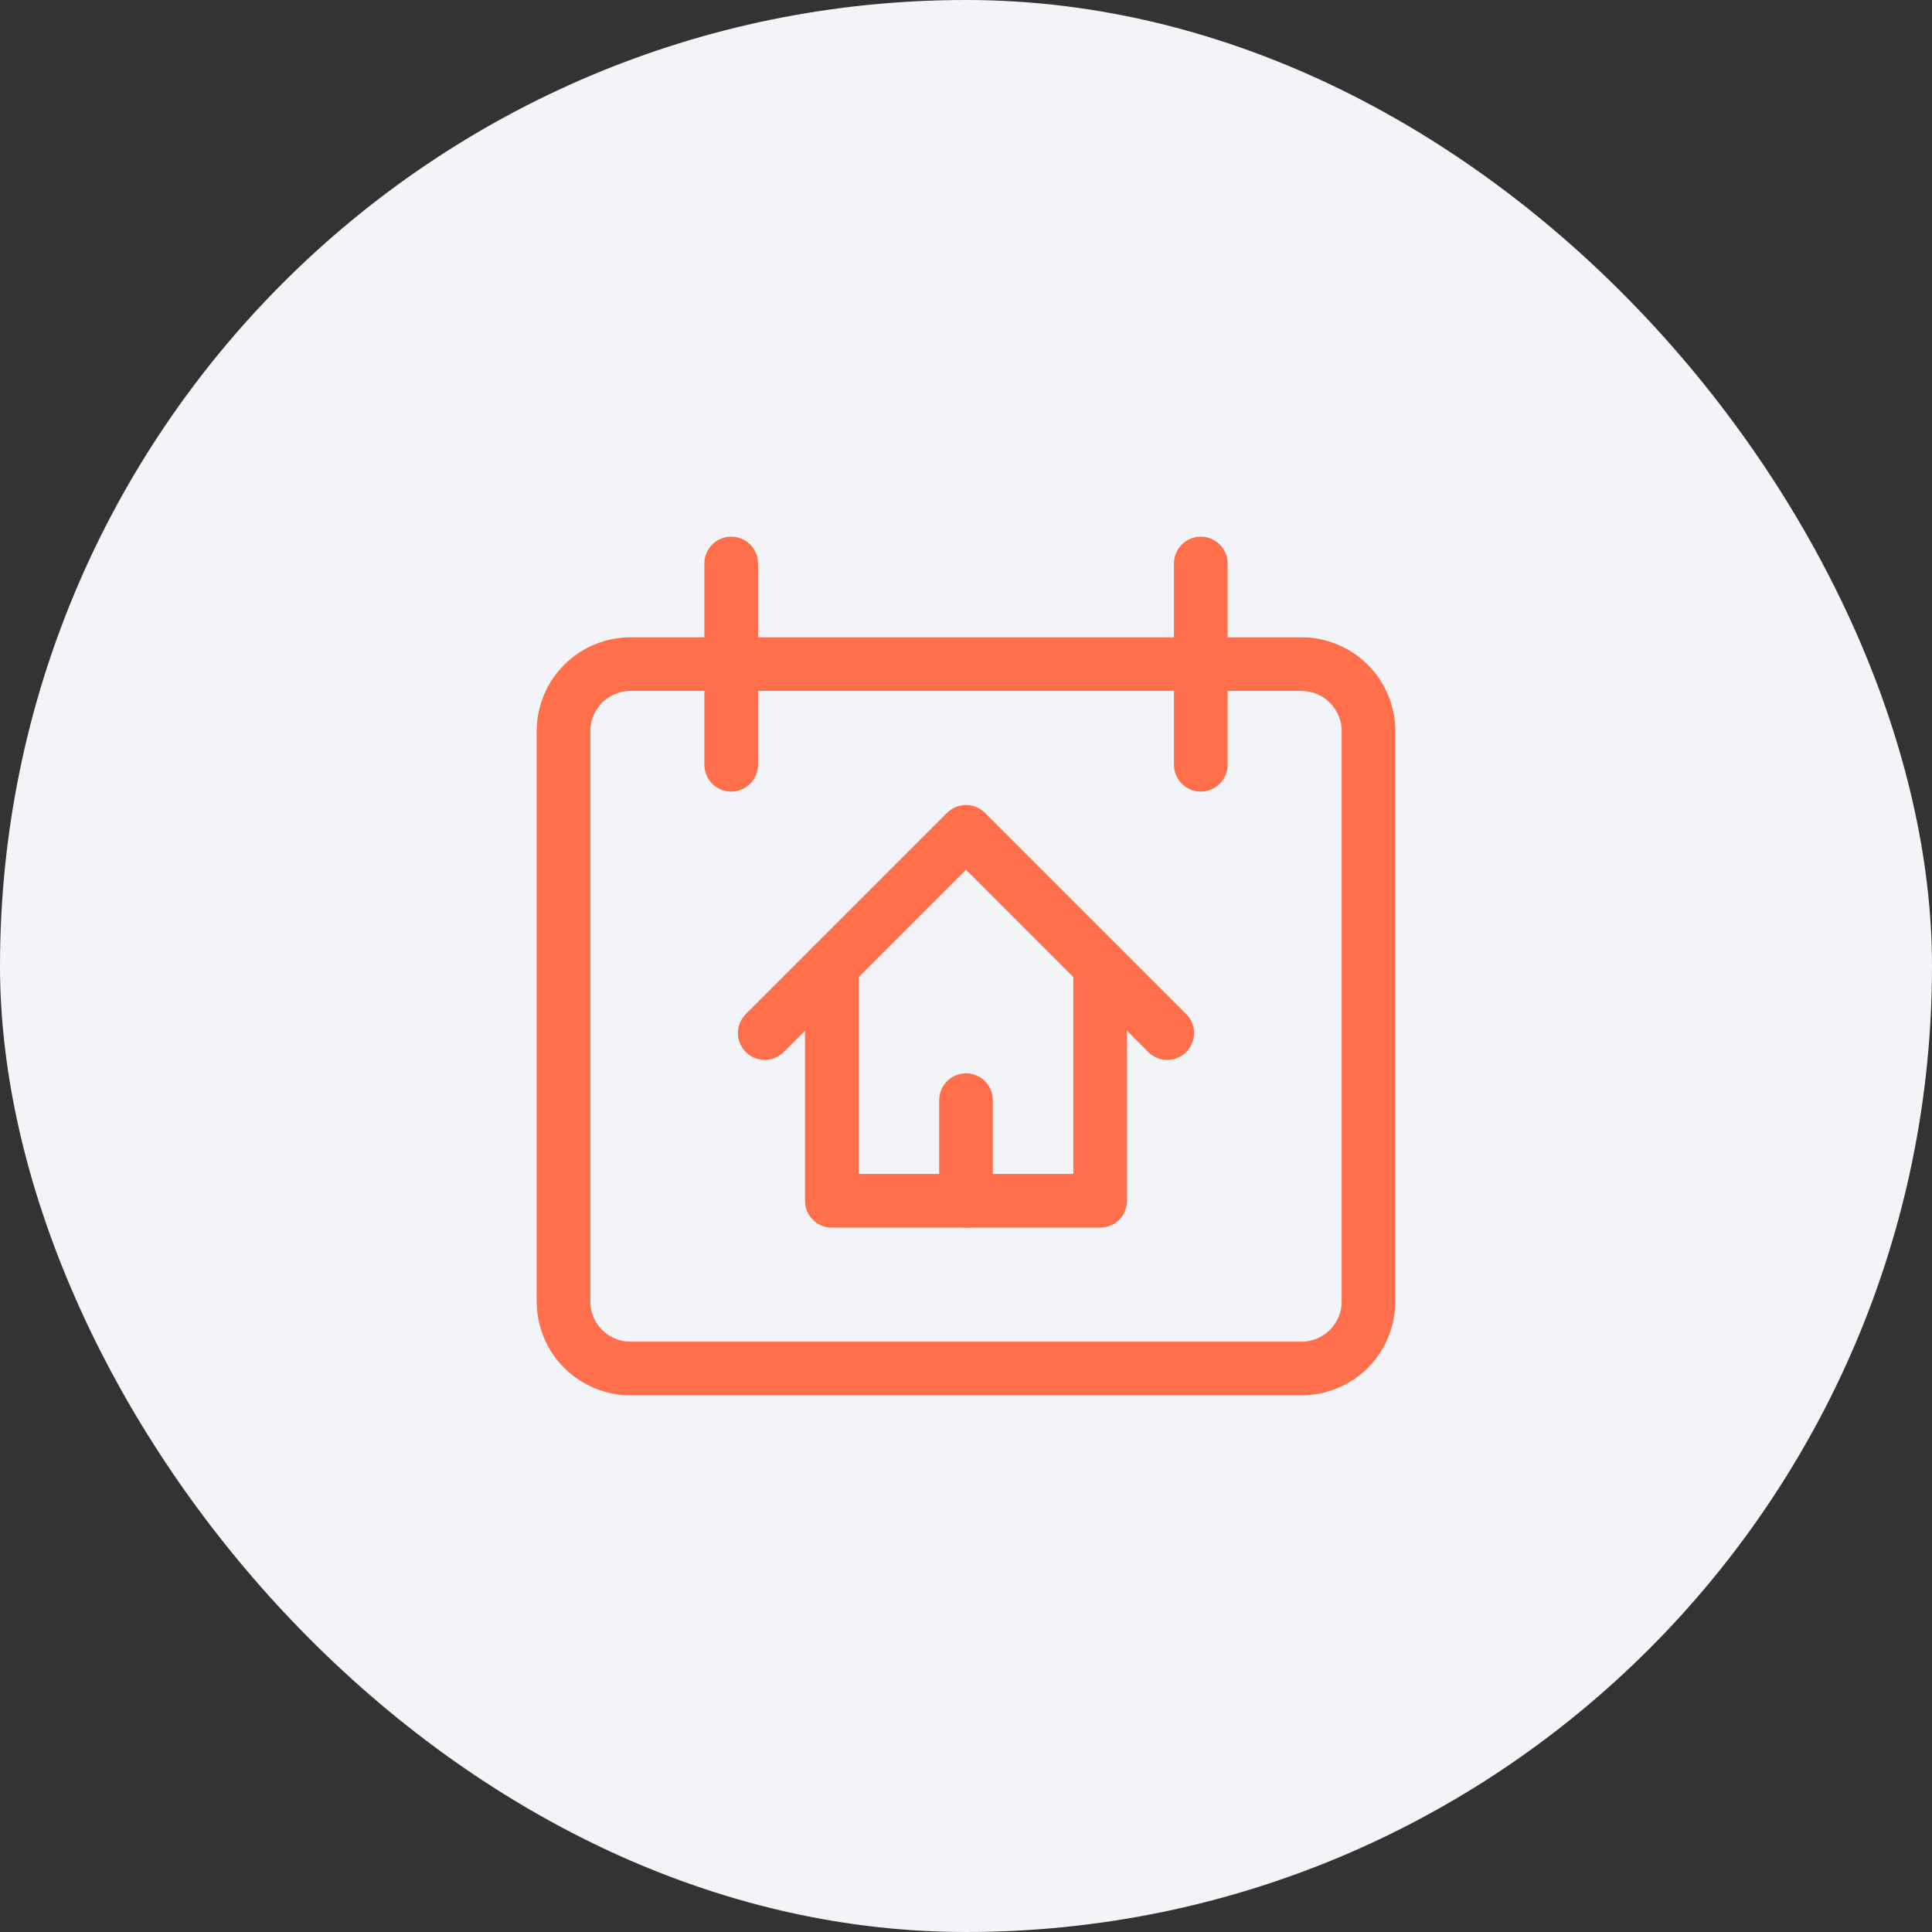
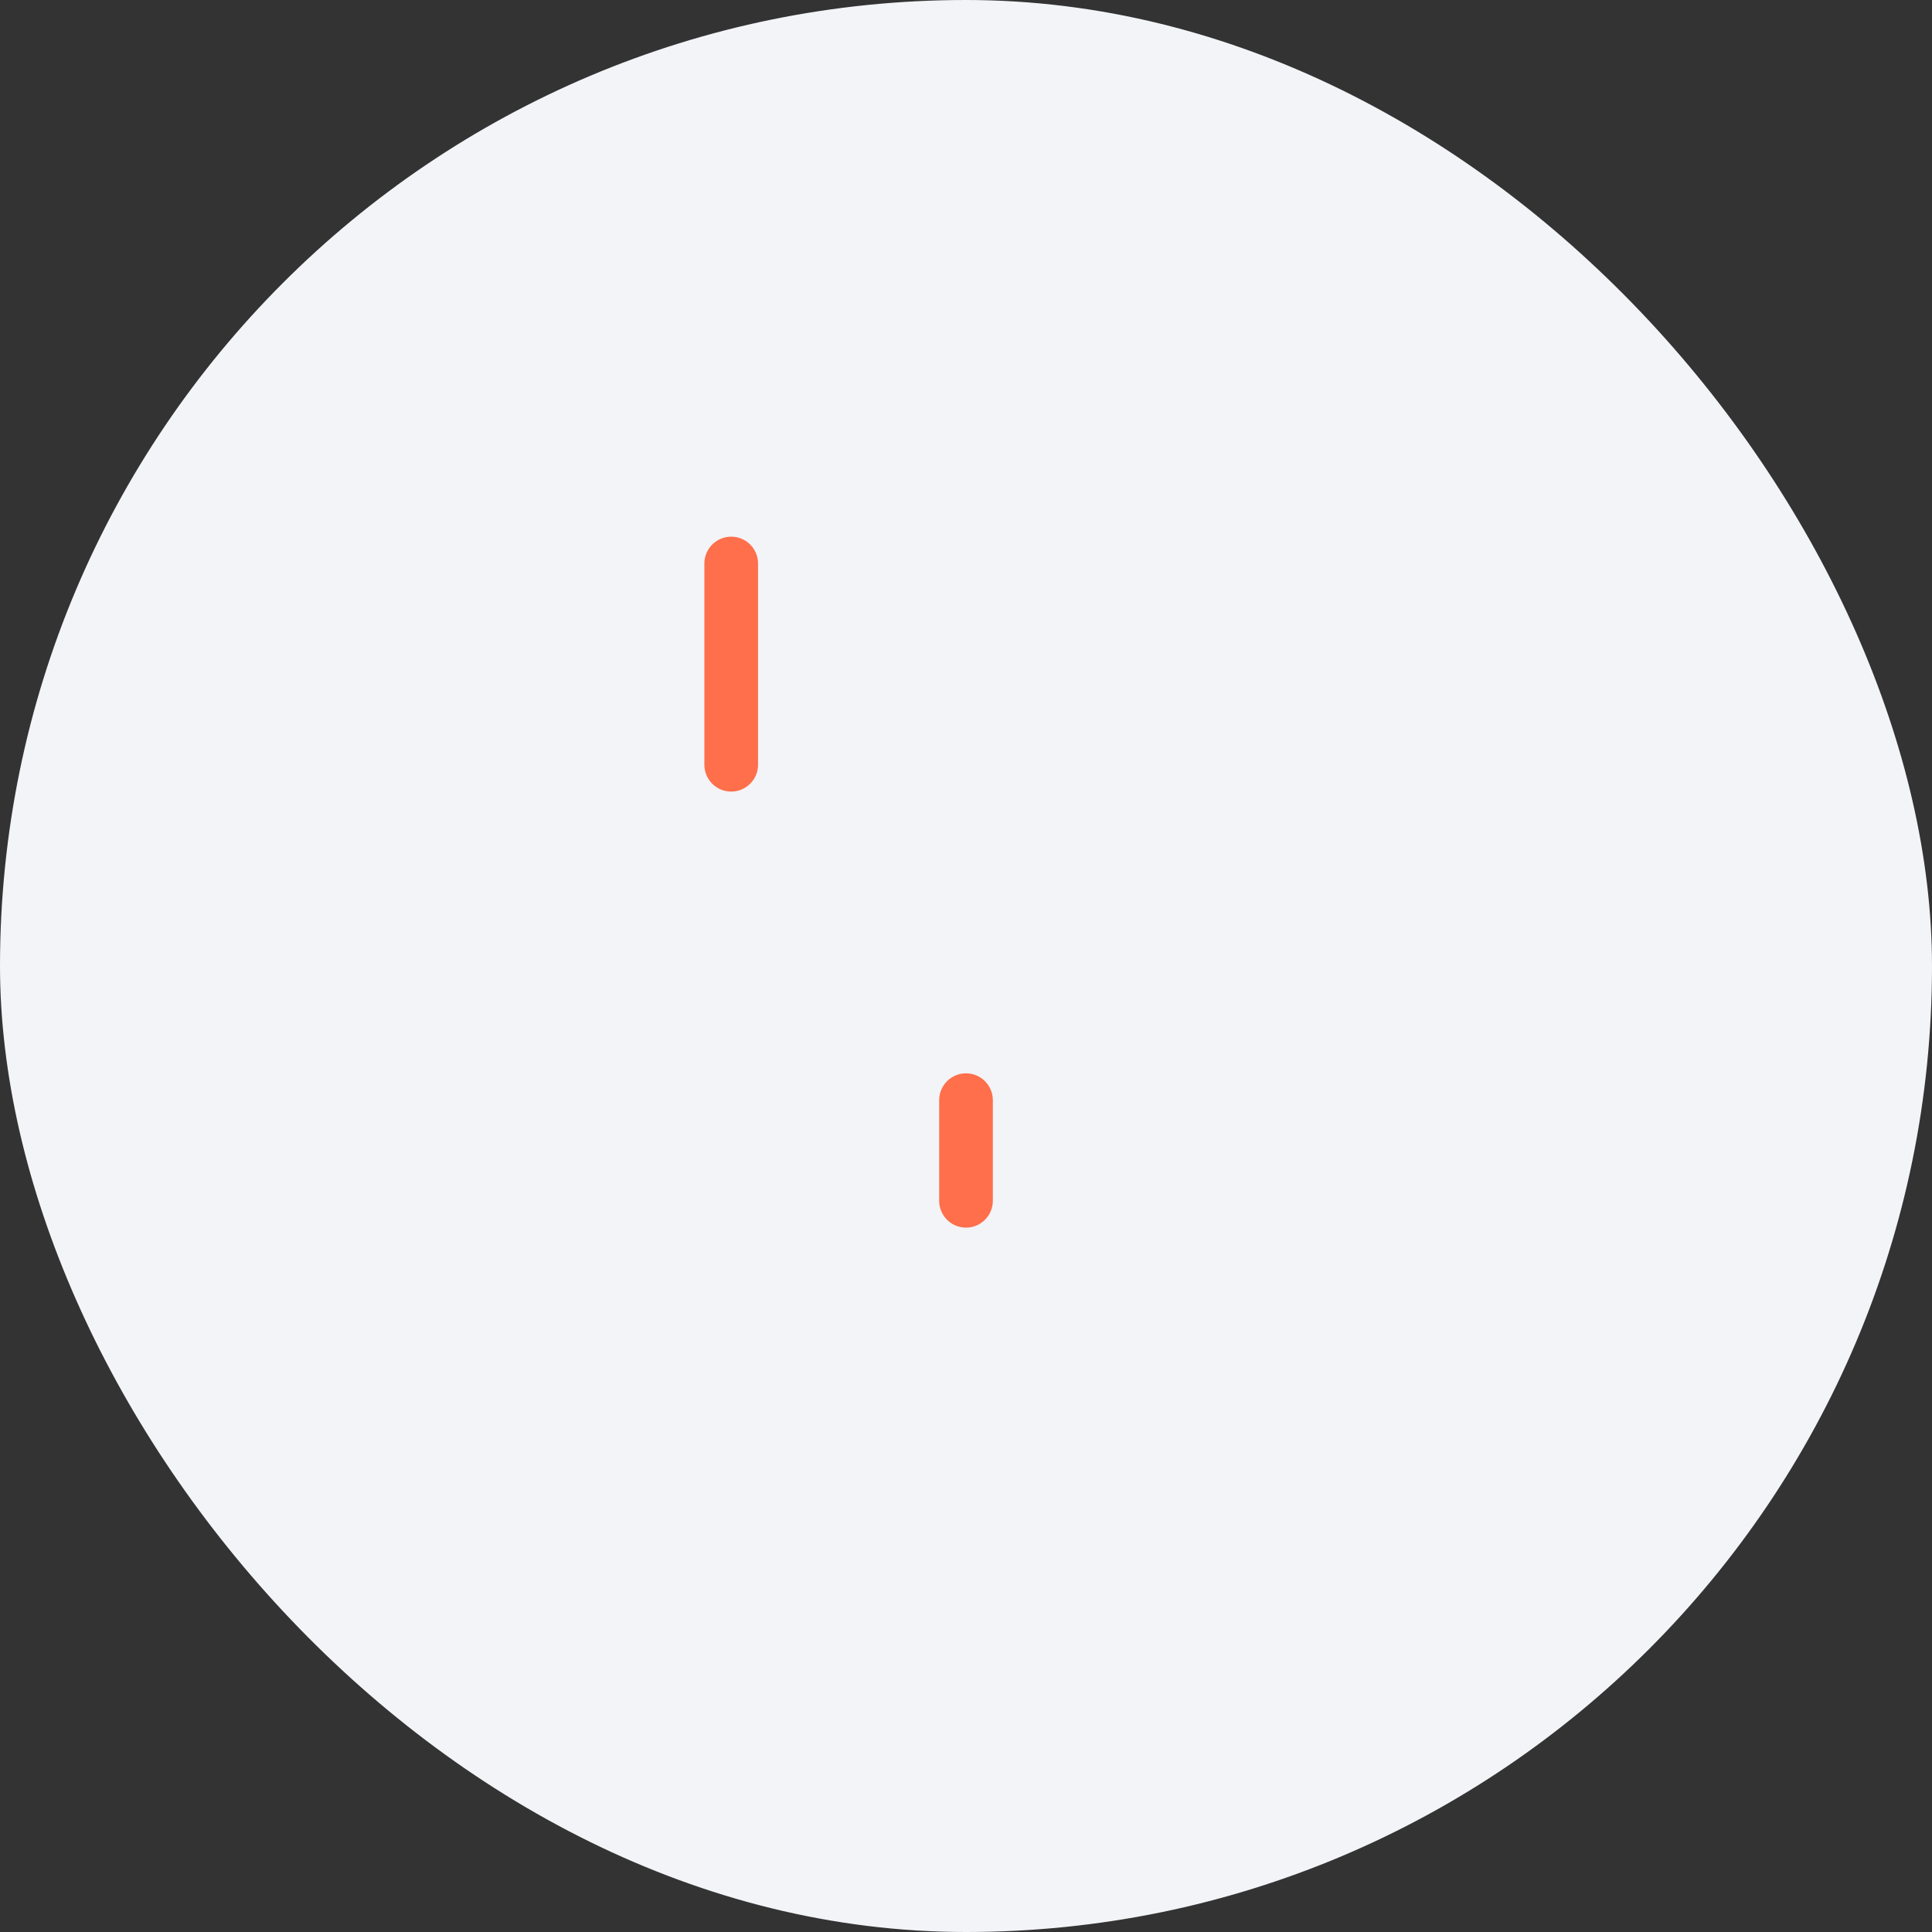
<svg xmlns="http://www.w3.org/2000/svg" width="72" height="72" viewBox="0 0 72 72" fill="none">
  <rect x="0" y="0" width="72" height="72" fill="#333333" stroke="none" />
  <rect width="72" height="72" rx="36" fill="#F2F4F7" />
-   <path d="M43.5 38.5L36 31L28.5 38.5" stroke="#FF6F4B" stroke-width="2" stroke-linecap="round" stroke-linejoin="round" />
-   <path d="M31 36V44.75H41V36" stroke="#FF6F4B" stroke-width="2" stroke-linecap="round" stroke-linejoin="round" />
-   <path d="M23.5 24.75C22.837 24.75 22.201 25.013 21.732 25.482C21.263 25.951 21 26.587 21 27.25V48.5C21 49.163 21.263 49.799 21.732 50.268C22.201 50.736 22.837 51 23.5 51H48.5C49.163 51 49.799 50.736 50.267 50.268C50.736 49.799 51 49.163 51 48.5V27.25C51 26.587 50.736 25.951 50.267 25.482C49.799 25.013 49.163 24.75 48.5 24.75H23.5Z" stroke="#FF6F4B" stroke-width="2" stroke-linecap="round" stroke-linejoin="round" />
  <path d="M27.25 21V28.5" stroke="#FF6F4B" stroke-width="2" stroke-linecap="round" stroke-linejoin="round" />
-   <path d="M44.75 21V28.5" stroke="#FF6F4B" stroke-width="2" stroke-linecap="round" stroke-linejoin="round" />
  <path d="M36 44.75V41" stroke="#FF6F4B" stroke-width="2" stroke-linecap="round" stroke-linejoin="round" />
</svg>